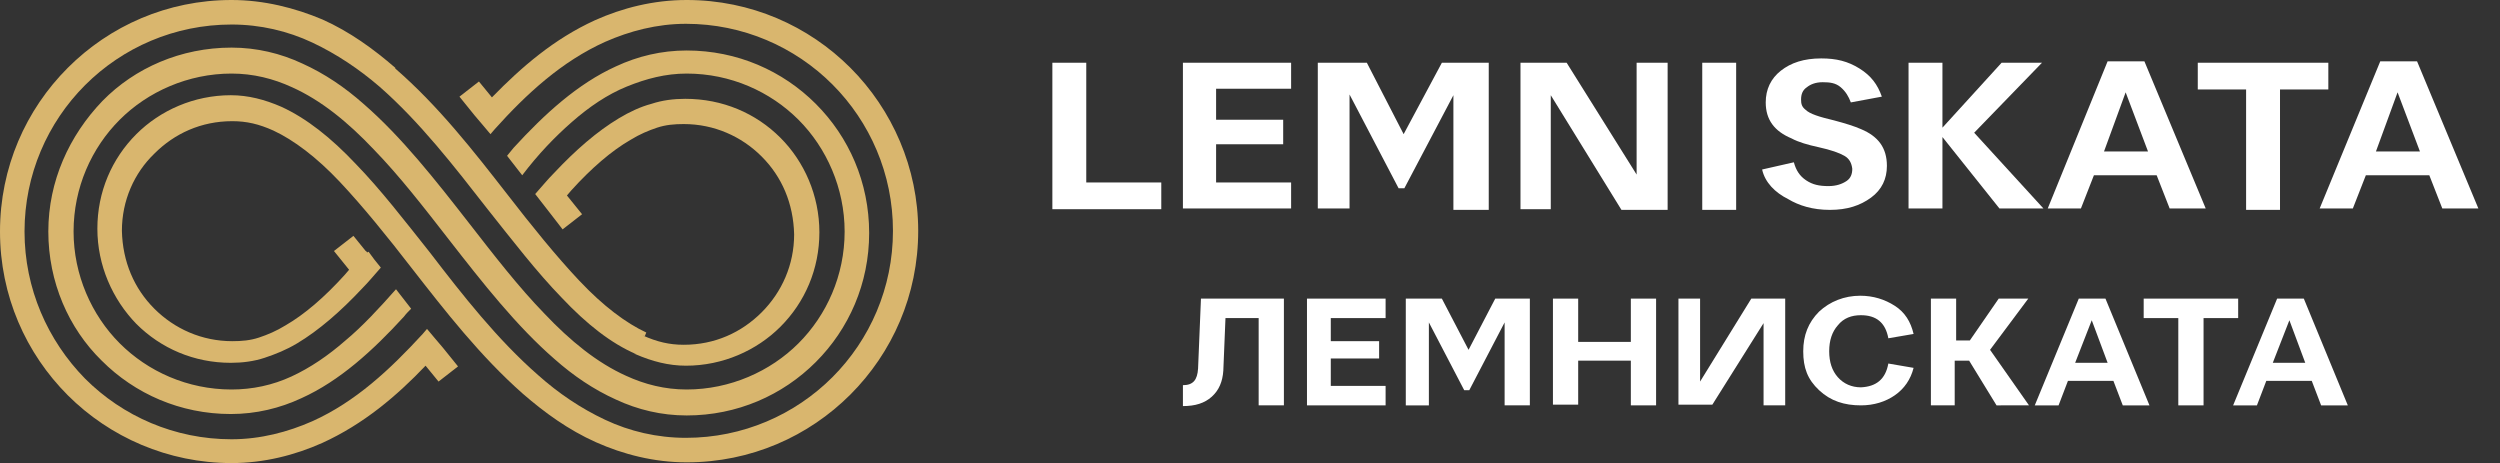
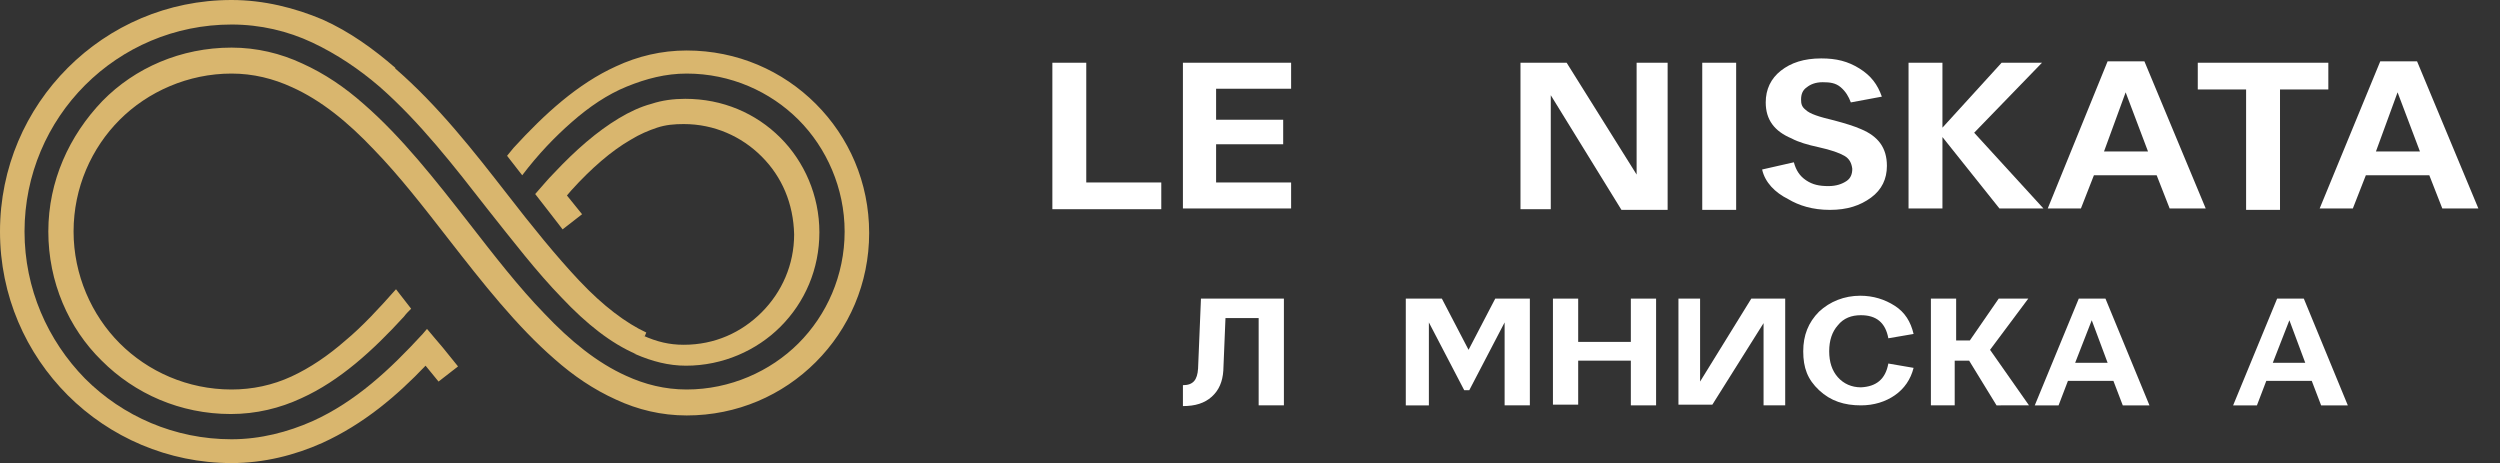
<svg xmlns="http://www.w3.org/2000/svg" version="1.1" id="Слой_1" x="0px" y="0px" viewBox="0 0 346.6 64.2" style="enable-background:new 0 0 346.6 64.2;" xml:space="preserve">
  <rect x="0" y="0" width="346.6" height="64.2" fill="#333333" stroke="none" />
  <style type="text/css"> .st0{fill:#D9B66E;} .st1{fill:#FFFFFF;} </style>
  <g>
    <g>
      <path class="st0" d="M61.4,48.2c-0.8-0.9-1.5-1.8-2.2-2.6c-0.2,0.2-0.4,0.5-0.6,0.7l0,0c-4.5,4.9-9.3,9.4-15.3,12.1l0,0 c-3.4,1.5-7.2,2.5-11.2,2.5c-7.9,0-15.1-3.2-20.3-8.4C6.6,47.2,3.4,40,3.4,32.1S6.6,17,11.8,11.8s12.4-8.4,20.3-8.4 c4,0,7.8,0.9,11.2,2.5l0,0c3.4,1.6,6.5,3.7,9.3,6.1l0,0c5.6,4.9,10.4,11.1,15,17l0,0c3.5,4.4,6.8,8.7,10.3,12.3l0,0 c3.4,3.6,6.8,6.3,10.3,7.8L87.8,49l0.3,0.1c2.3,1,4.6,1.6,7,1.6c5.1,0,9.8-2.1,13.1-5.4l0,0c3.4-3.4,5.4-8,5.4-13.1 s-2.1-9.8-5.4-13.1l0,0c-3.4-3.4-8-5.4-13.2-5.4l0,0c-1.6,0-3.2,0.2-4.7,0.7c-1.5,0.4-3,1.1-4.5,2l0,0c-3,1.8-6,4.4-9,7.6l0,0 c-0.9,0.9-1.7,1.9-2.6,2.9c0.7,0.9,1.4,1.8,2.1,2.7l0,0l1.7,2.2l2.7-2.1l-2.1-2.6c0.2-0.2,0.4-0.5,0.6-0.7l0,0 c2.8-3.1,5.6-5.5,8.2-7l0,0h0.1h-0.1c1.3-0.8,2.5-1.3,3.7-1.7c1.2-0.4,2.4-0.5,3.7-0.5c4.2,0,8,1.7,10.8,4.5l0,0 c2.8,2.8,4.4,6.5,4.5,10.8c0,4.2-1.7,8-4.5,10.8l0,0c-2.8,2.8-6.5,4.5-10.8,4.5c-2,0-3.7-0.4-5.7-1.3l0.3,0.1l0.2-0.5 c-2.8-1.3-6-3.7-9.2-7.1l0,0l-0.1-0.1c-3.2-3.4-6.6-7.6-10-12l0,0C65.7,21,60.8,14.7,54.8,9.5V9.4l0,0c-3-2.6-6.3-5-10.1-6.7l0,0 C40.9,1.1,36.6,0,32.1,0C23.2,0,15.2,3.6,9.4,9.4S0,23.2,0,32.1S3.6,49,9.4,54.8s13.9,9.4,22.7,9.4c4.5,0,8.8-1.1,12.6-2.8l0,0 C50.4,58.8,55,54.9,59,50.7l1.8,2.2l2.7-2.1L61.4,48.2L61.4,48.2z" />
-       <path class="st0" d="M117.9,9.4C112.1,3.6,104.1,0,95.2,0l0,0l0,0l0,0c-4.6,0-8.9,1.1-12.7,2.8l0,0c-5.7,2.6-10.2,6.5-14.3,10.7 l-1.8-2.2l-2.7,2.1l2.1,2.6l0,0c0.8,0.9,1.5,1.8,2.2,2.6c0.2-0.2,0.4-0.5,0.6-0.7l0,0C73,13,77.9,8.5,83.9,5.8l0,0 c3.4-1.5,7.2-2.5,11.2-2.5l0,0c7.9,0,15.1,3.2,20.3,8.4s8.4,12.4,8.4,20.3s-3.2,15.1-8.4,20.3c-5.2,5.2-12.4,8.4-20.3,8.4 c-4,0-7.8-0.9-11.2-2.5l0,0c-3.4-1.6-6.5-3.7-9.3-6.2l0,0c-5.6-4.9-10.4-11-15-17l0,0c-3.5-4.4-6.8-8.7-10.3-12.3l0,0 c-3.4-3.6-6.8-6.3-10.3-7.9c-2.3-1-4.6-1.6-7-1.6c-5.1,0-9.8,2.1-13.1,5.4l0,0l0,0c-3.4,3.4-5.4,8-5.4,13.1s2.1,9.8,5.4,13.2l0,0 c3.4,3.4,8,5.4,13.1,5.4l0,0c1.6,0,3.2-0.2,4.7-0.7s3-1.1,4.5-2l0,0c3-1.8,6-4.4,9-7.6l0,0l0,0c0.9-0.9,1.7-1.9,2.6-2.9 c-0.6-0.7-1.2-1.5-1.7-2.2l0,0L50.9,35c-0.1-0.1-0.1-0.2-0.2-0.2l0,0L49,32.7l-2.7,2.1l2.1,2.6c-0.2,0.2-0.4,0.5-0.6,0.7l0,0 c-2.8,3.1-5.6,5.5-8.2,7c-1.3,0.8-2.5,1.3-3.7,1.7s-2.4,0.5-3.7,0.5c-4.2,0-8-1.7-10.8-4.5l0,0C18.6,40,17,36.3,16.9,32 c0-4.2,1.7-8,4.5-10.7l0,0c2.8-2.8,6.5-4.5,10.8-4.5c2,0,3.7,0.4,5.7,1.3c2.8,1.3,6,3.7,9.2,7.1l0,0l0,0c3.2,3.4,6.6,7.6,10,12 l0,0c4.6,5.9,9.5,12.2,15.4,17.4h-0.1h0.1l0,0c3,2.6,6.3,5,10.1,6.7l0,0c3.8,1.7,8.1,2.8,12.6,2.8c8.9,0,16.9-3.6,22.7-9.4 s9.4-13.8,9.4-22.7C127.3,23.3,123.7,15.2,117.9,9.4z" />
      <path class="st0" d="M79.3,16.9c2.4-2.1,4.9-3.8,7.6-4.9s5.4-1.8,8.3-1.8c6.1,0,11.6,2.5,15.5,6.4s6.4,9.5,6.4,15.5 c0,6.1-2.5,11.6-6.4,15.5S101.2,54,95.2,54c-3,0-5.8-0.7-8.4-1.9c-4-1.8-7.7-4.8-11.3-8.6c-3.6-3.7-7-8.1-10.5-12.6 C60.4,25,55.7,19,50.4,14.4c-2.6-2.3-5.4-4.2-8.5-5.6c-3-1.4-6.3-2.2-9.8-2.2c-7,0-13.4,2.8-17.9,7.4c-4.6,4.8-7.5,11.1-7.5,18.1 S9.5,45.5,14.1,50c4.6,4.6,10.9,7.4,17.9,7.4c3.5,0,6.8-0.8,9.8-2.2c5.3-2.4,9.9-6.6,14.2-11.3c0.3-0.4,0.6-0.7,1-1.1 c-0.7-0.9-1.4-1.8-2.1-2.7c-2.3,2.6-4.6,5.1-7,7.1c-2.4,2.1-4.9,3.8-7.5,5S35,54,32.1,54c-6.1,0-11.6-2.5-15.5-6.4 s-6.4-9.5-6.4-15.5c0-6.1,2.5-11.6,6.4-15.5s9.5-6.4,15.5-6.4c3,0,5.8,0.7,8.4,1.9c4,1.8,7.7,4.8,11.3,8.6 c3.6,3.7,7,8.1,10.5,12.6c4.6,5.9,9.3,11.9,14.6,16.5c2.6,2.3,5.4,4.2,8.5,5.6c3,1.4,6.3,2.2,9.8,2.2c7,0,13.3-2.8,17.9-7.4 s7.4-10.9,7.4-17.9s-2.8-13.3-7.4-17.9S102.2,7,95.2,7c-3.5,0-6.8,0.8-9.8,2.2c-5.3,2.4-9.9,6.6-14.2,11.3 c-0.3,0.4-0.6,0.7-0.9,1.1c0.7,0.9,1.4,1.8,2.1,2.7C74.6,21.4,76.9,19,79.3,16.9z" />
    </g>
    <g>
      <g>
        <path class="st1" d="M178,41.4v14.8h-3.5V44.1h-4.6l-0.3,7.3c-0.1,1.5-0.6,2.7-1.6,3.6s-2.3,1.3-4,1.3v-2.9c1.4,0,2-0.7,2.1-2.3 l0.4-9.7C166.6,41.4,178,41.4,178,41.4z" />
-         <path class="st1" d="M192.1,44.1h-7.6v3.2h6.7v2.4h-6.7v3.8h7.6v2.7h-10.9V41.4h10.9V44.1L192.1,44.1z" />
        <path class="st1" d="M207.3,41.4h4.8v14.8h-3.5V44.7l-4.9,9.4H203l-4.9-9.4v11.5h-3.2V41.4h5l3.7,7.1L207.3,41.4z" />
        <path class="st1" d="M226.1,41.4h3.5v14.8h-3.5V50h-7.3v6.1h-3.5V41.4h3.5v6h7.3V41.4z" />
        <path class="st1" d="M242.8,41.4h4.7v14.8h-3V44.8l-7.1,11.3h-4.7V41.4h3v11.5L242.8,41.4z" />
        <path class="st1" d="M261.8,50.4l3.5,0.6c-0.4,1.6-1.3,2.9-2.6,3.8s-2.9,1.4-4.7,1.4c-2.3,0-4.2-0.6-5.8-2.1S250,51,250,48.7 c0-2.2,0.7-4,2.2-5.5c1.5-1.4,3.5-2.2,5.7-2.2c1.8,0,3.4,0.5,4.8,1.4s2.2,2.2,2.6,3.9l-3.5,0.6c-0.4-2.2-1.7-3.2-3.8-3.2 c-1.3,0-2.4,0.4-3.2,1.4c-0.8,0.9-1.2,2.1-1.2,3.6c0,1.5,0.4,2.7,1.2,3.6c0.8,0.9,1.9,1.4,3.2,1.4 C260.1,53.6,261.4,52.6,261.8,50.4z" />
        <path class="st1" d="M276.8,56.2L273,50h-2v6.2h-3.3V41.4h3.5v5.8h1.9l4-5.8h4.1l-5.3,7.1l5.4,7.7 C281.2,56.2,276.8,56.2,276.8,56.2z" />
        <path class="st1" d="M294.3,56.2l-1.3-3.4h-6.3l-1.3,3.4h-3.3l6.1-14.8h3.7l6.1,14.8H294.3z M287.7,50.3h4.5l-2.2-5.9L287.7,50.3 z" />
-         <path class="st1" d="M310.3,41.4v2.7h-4.8v12.1H302V44.1h-4.8v-2.7H310.3z" />
        <path class="st1" d="M321.8,56.2l-1.3-3.4h-6.3l-1.3,3.4h-3.3l6.1-14.8h3.7l6.1,14.8H321.8z M315.1,50.3h4.5l-2.2-5.9L315.1,50.3 z" />
      </g>
    </g>
    <g>
      <g>
        <path class="st1" d="M150.6,25.3H161v3.7h-15.1V8.7h4.7V25.3z" />
        <path class="st1" d="M179,12.3h-10.4v4.3h9.3V20h-9.3v5.3H179v3.6h-15V8.7h15V12.3z" />
-         <path class="st1" d="M199.9,8.7h6.5v20.4h-4.9V13.2l-6.8,12.9h-0.8l-6.8-13v15.8h-4.4V8.7h6.8l5.1,9.9L199.9,8.7z" />
        <path class="st1" d="M227,8.7h4.2v20.4h-6.4L215,13.2v15.8h-4.2V8.7h6.4l9.7,15.5V8.7z" />
        <path class="st1" d="M236,8.7h4.7v20.4H236V8.7L236,8.7z" />
        <path class="st1" d="M244.3,23.5l4.4-1c0.3,1.1,0.8,1.9,1.7,2.5s1.8,0.8,3.1,0.8c1.1,0,1.9-0.3,2.5-0.7c0.6-0.4,0.8-1,0.8-1.7 c-0.1-0.8-0.4-1.4-1.1-1.8c-0.7-0.4-1.8-0.8-3.6-1.2c-1.4-0.3-2.8-0.7-3.7-1.2c-2.4-1-3.6-2.6-3.6-5c0-1.8,0.7-3.3,2.1-4.4 s3.2-1.7,5.6-1.7c2.1,0,3.7,0.4,5.3,1.4s2.5,2.2,3.1,3.9l-4.3,0.8c-0.3-0.8-0.7-1.5-1.4-2.1s-1.5-0.7-2.5-0.7 c-1,0-1.7,0.3-2.2,0.7c-0.6,0.4-0.8,1-0.8,1.7c0,0.6,0.1,1,0.6,1.4c0.6,0.6,1.9,1,4,1.5c1.5,0.4,2.8,0.8,3.7,1.2 c2.4,1,3.6,2.6,3.6,5.1c0,1.8-0.7,3.3-2.2,4.4s-3.3,1.7-5.7,1.7c-2.4,0-4.3-0.6-5.8-1.5C246.1,26.7,244.7,25.3,244.3,23.5z" />
        <path class="st1" d="M283.3,28.9h-6.1l-7.9-9.9v9.9h-4.7V8.7h4.7v9l8.2-9h5.6l-9.4,9.7L283.3,28.9z" />
        <path class="st1" d="M300.8,28.9l-1.8-4.6h-8.7l-1.8,4.6h-4.6l8.3-20.4h5.1l8.5,20.4H300.8z M291.7,21h6.1l-3.1-8.2L291.7,21z" />
        <path class="st1" d="M322.8,8.7v3.7h-6.7v16.7h-4.7V12.4h-6.7V8.7H322.8z" />
        <path class="st1" d="M338.6,28.9l-1.8-4.6H328l-1.8,4.6h-4.6L330,8.5h5.1l8.5,20.4H338.6z M329.4,21h6.1l-3.1-8.2L329.4,21z" />
      </g>
    </g>
  </g>
</svg>